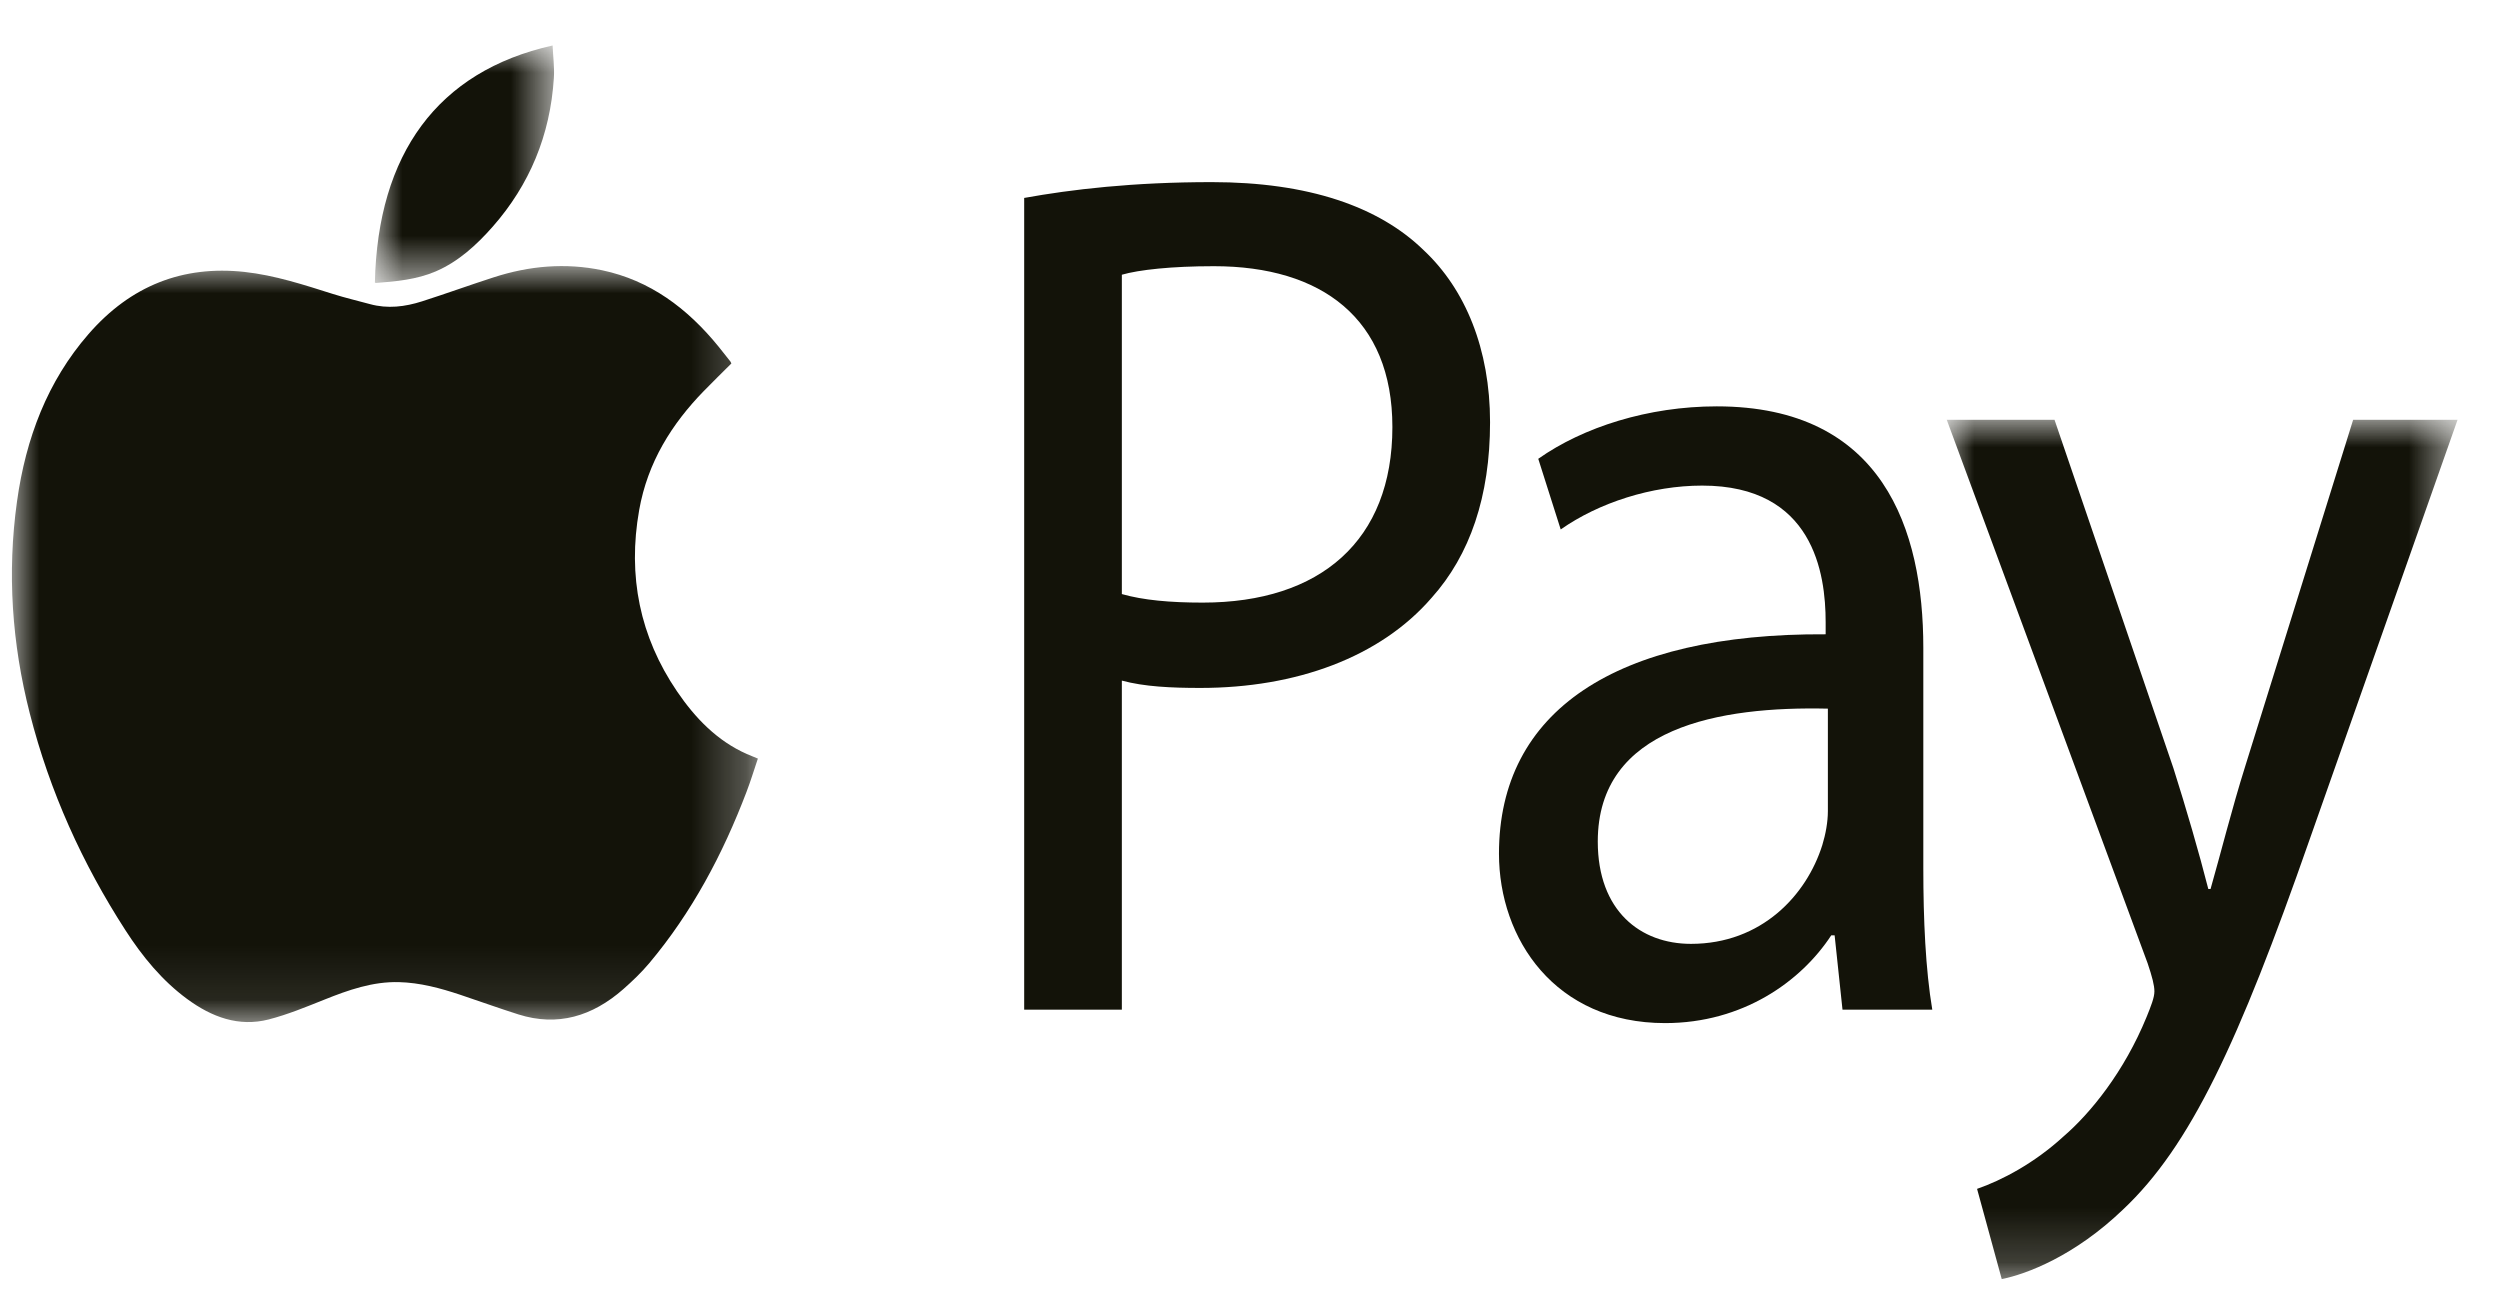
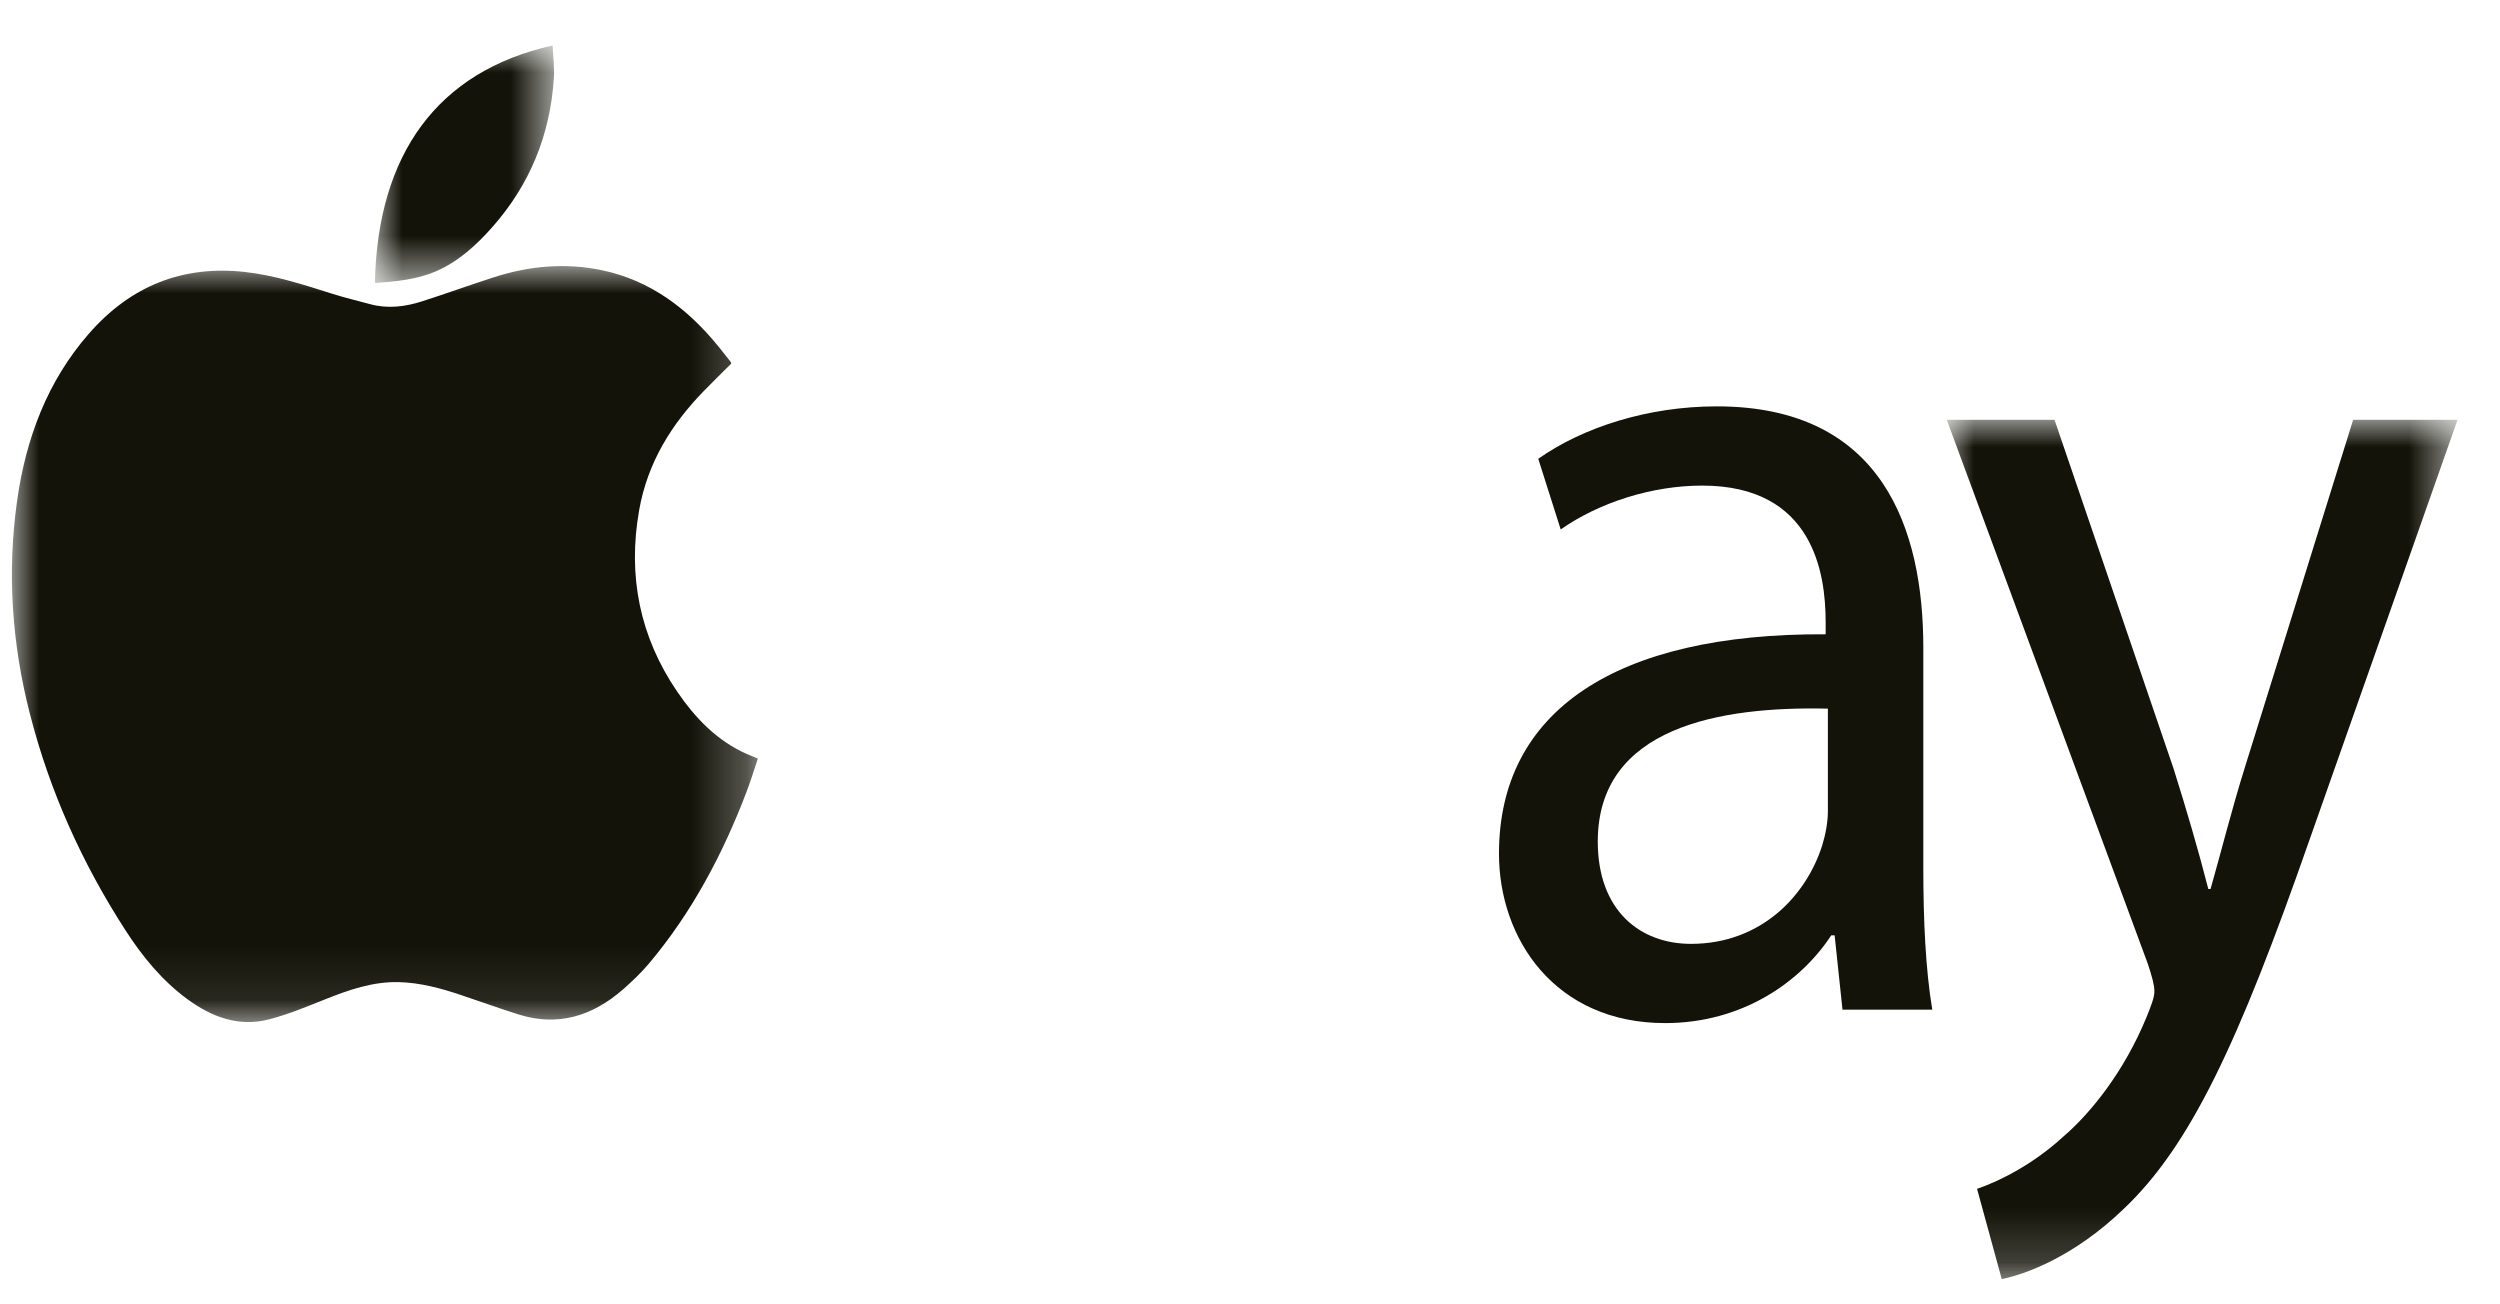
<svg xmlns="http://www.w3.org/2000/svg" xmlns:xlink="http://www.w3.org/1999/xlink" width="46px" height="24px" viewBox="0 0 46 24" version="1.1">
  <title>Group 14</title>
  <defs>
    <polygon id="path-1" points="0 0 13.726 0 13.726 13.91 0 13.91" />
    <polygon id="path-3" points="0 0 3.297 0 3.297 4.37 0 4.37" />
    <polygon id="path-5" points="0 0 9.399 0 9.399 15.811 0 15.811" />
  </defs>
  <g id="Desktop" stroke="none" stroke-width="1" fill="none" fill-rule="evenodd">
    <g id="00---MiniCart" transform="translate(-1004, -801)">
      <g id="Group-4" transform="translate(954, 790)">
        <g id="Group-14" transform="translate(50.219, 11.837)">
          <g id="Group-3" transform="translate(0, 4.059)">
            <mask id="mask-2" fill="white">
              <use xlink:href="#path-1" />
            </mask>
            <g id="Clip-2" />
            <path d="M13.238,1.792 C13.069,1.96 12.899,2.127 12.732,2.298 C12.142,2.903 11.698,3.609 11.542,4.488 C11.326,5.705 11.556,6.821 12.236,7.822 C12.576,8.323 12.982,8.738 13.521,8.977 C13.584,9.005 13.648,9.03 13.726,9.062 C13.656,9.269 13.594,9.473 13.518,9.672 C13.078,10.829 12.507,11.898 11.727,12.827 C11.581,13 11.418,13.156 11.25,13.304 C10.68,13.805 10.041,13.997 9.322,13.77 C8.963,13.656 8.607,13.528 8.25,13.408 C7.881,13.285 7.509,13.185 7.12,13.175 C6.639,13.163 6.194,13.319 5.75,13.497 C5.413,13.632 5.073,13.772 4.725,13.862 C4.176,14.003 3.679,13.82 3.224,13.485 C2.765,13.148 2.401,12.705 2.087,12.217 C1.298,10.995 0.697,9.672 0.329,8.23 C0.001,6.948 -0.09,5.647 0.094,4.329 C0.256,3.167 0.655,2.119 1.409,1.252 C2.189,0.355 3.149,-0.014 4.276,0.107 C4.837,0.168 5.372,0.344 5.91,0.514 C6.134,0.585 6.363,0.638 6.589,0.7 C6.913,0.789 7.233,0.749 7.546,0.649 C7.987,0.508 8.423,0.349 8.864,0.207 C9.52,-0.005 10.185,-0.065 10.861,0.077 C11.736,0.261 12.428,0.773 13.007,1.487 C13.079,1.576 13.15,1.667 13.222,1.758 C13.228,1.766 13.231,1.778 13.238,1.792" id="Fill-1" fill="#131309" mask="url(#mask-2)" />
          </g>
          <g id="Group-6" transform="translate(6.679, 0)">
            <mask id="mask-4" fill="white">
              <use xlink:href="#path-3" />
            </mask>
            <g id="Clip-5" />
            <path d="M3.27,-5.72239746e-05 C3.279,0.209 3.306,0.405 3.293,0.599 C3.226,1.656 2.843,2.565 2.171,3.33 C1.867,3.676 1.533,3.979 1.119,4.157 C0.766,4.308 0.392,4.341 0.018,4.37 C0.012,4.371 0.006,4.364 0,4.36 C0.052,2.001 1.149,0.474 3.27,-5.72239746e-05" id="Fill-4" fill="#131309" mask="url(#mask-4)" />
          </g>
-           <path d="M20.423,10.094 C20.816,10.206 21.311,10.251 21.91,10.251 C24.079,10.251 25.401,9.107 25.401,7.021 C25.401,5.025 24.1,4.061 22.117,4.061 C21.332,4.061 20.733,4.128 20.423,4.218 L20.423,10.094 Z M18.626,2.805 C19.494,2.648 20.63,2.514 22.076,2.514 C23.852,2.514 25.153,2.962 25.98,3.77 C26.744,4.487 27.198,5.586 27.198,6.932 C27.198,8.3 26.827,9.376 26.124,10.161 C25.174,11.26 23.625,11.821 21.869,11.821 C21.332,11.821 20.836,11.798 20.423,11.686 L20.423,17.741 L18.626,17.741 L18.626,2.805 Z" id="Fill-7" fill="#131309" />
          <path d="M33.414,12.202 C31.431,12.157 29.18,12.538 29.18,14.647 C29.18,15.925 29.965,16.53 30.894,16.53 C32.195,16.53 33.022,15.633 33.311,14.714 C33.373,14.512 33.414,14.288 33.414,14.086 L33.414,12.202 Z M33.683,17.741 L33.538,16.373 L33.476,16.373 C32.918,17.226 31.844,17.988 30.419,17.988 C28.395,17.988 27.362,16.441 27.362,14.871 C27.362,12.247 29.51,10.812 33.373,10.834 L33.373,10.61 C33.373,9.713 33.146,8.098 31.101,8.098 C30.171,8.098 29.2,8.412 28.498,8.905 L28.085,7.605 C28.911,7.022 30.109,6.64 31.369,6.64 C34.426,6.64 35.17,8.905 35.17,11.081 L35.17,15.14 C35.17,16.082 35.211,17.001 35.335,17.741 L33.683,17.741 Z" id="Fill-9" fill="#131309" />
          <g id="Group-13" transform="translate(35.601, 6.887)">
            <mask id="mask-6" fill="white">
              <use xlink:href="#path-5" />
            </mask>
            <g id="Clip-12" />
            <path d="M1.983,0 L4.172,6.414 C4.4,7.132 4.648,7.984 4.813,8.634 L4.854,8.634 C5.04,7.984 5.247,7.154 5.494,6.369 L7.478,0 L9.399,0 L6.672,7.737 C5.371,11.46 4.482,13.366 3.243,14.532 C2.355,15.385 1.467,15.721 1.012,15.811 L0.558,14.151 C1.012,13.994 1.611,13.68 2.148,13.187 C2.644,12.761 3.264,11.998 3.677,10.989 C3.759,10.787 3.821,10.63 3.821,10.518 C3.821,10.406 3.78,10.249 3.697,10.002 L0,0 L1.983,0 Z" id="Fill-11" fill="#131309" mask="url(#mask-6)" />
          </g>
        </g>
      </g>
    </g>
  </g>
</svg>